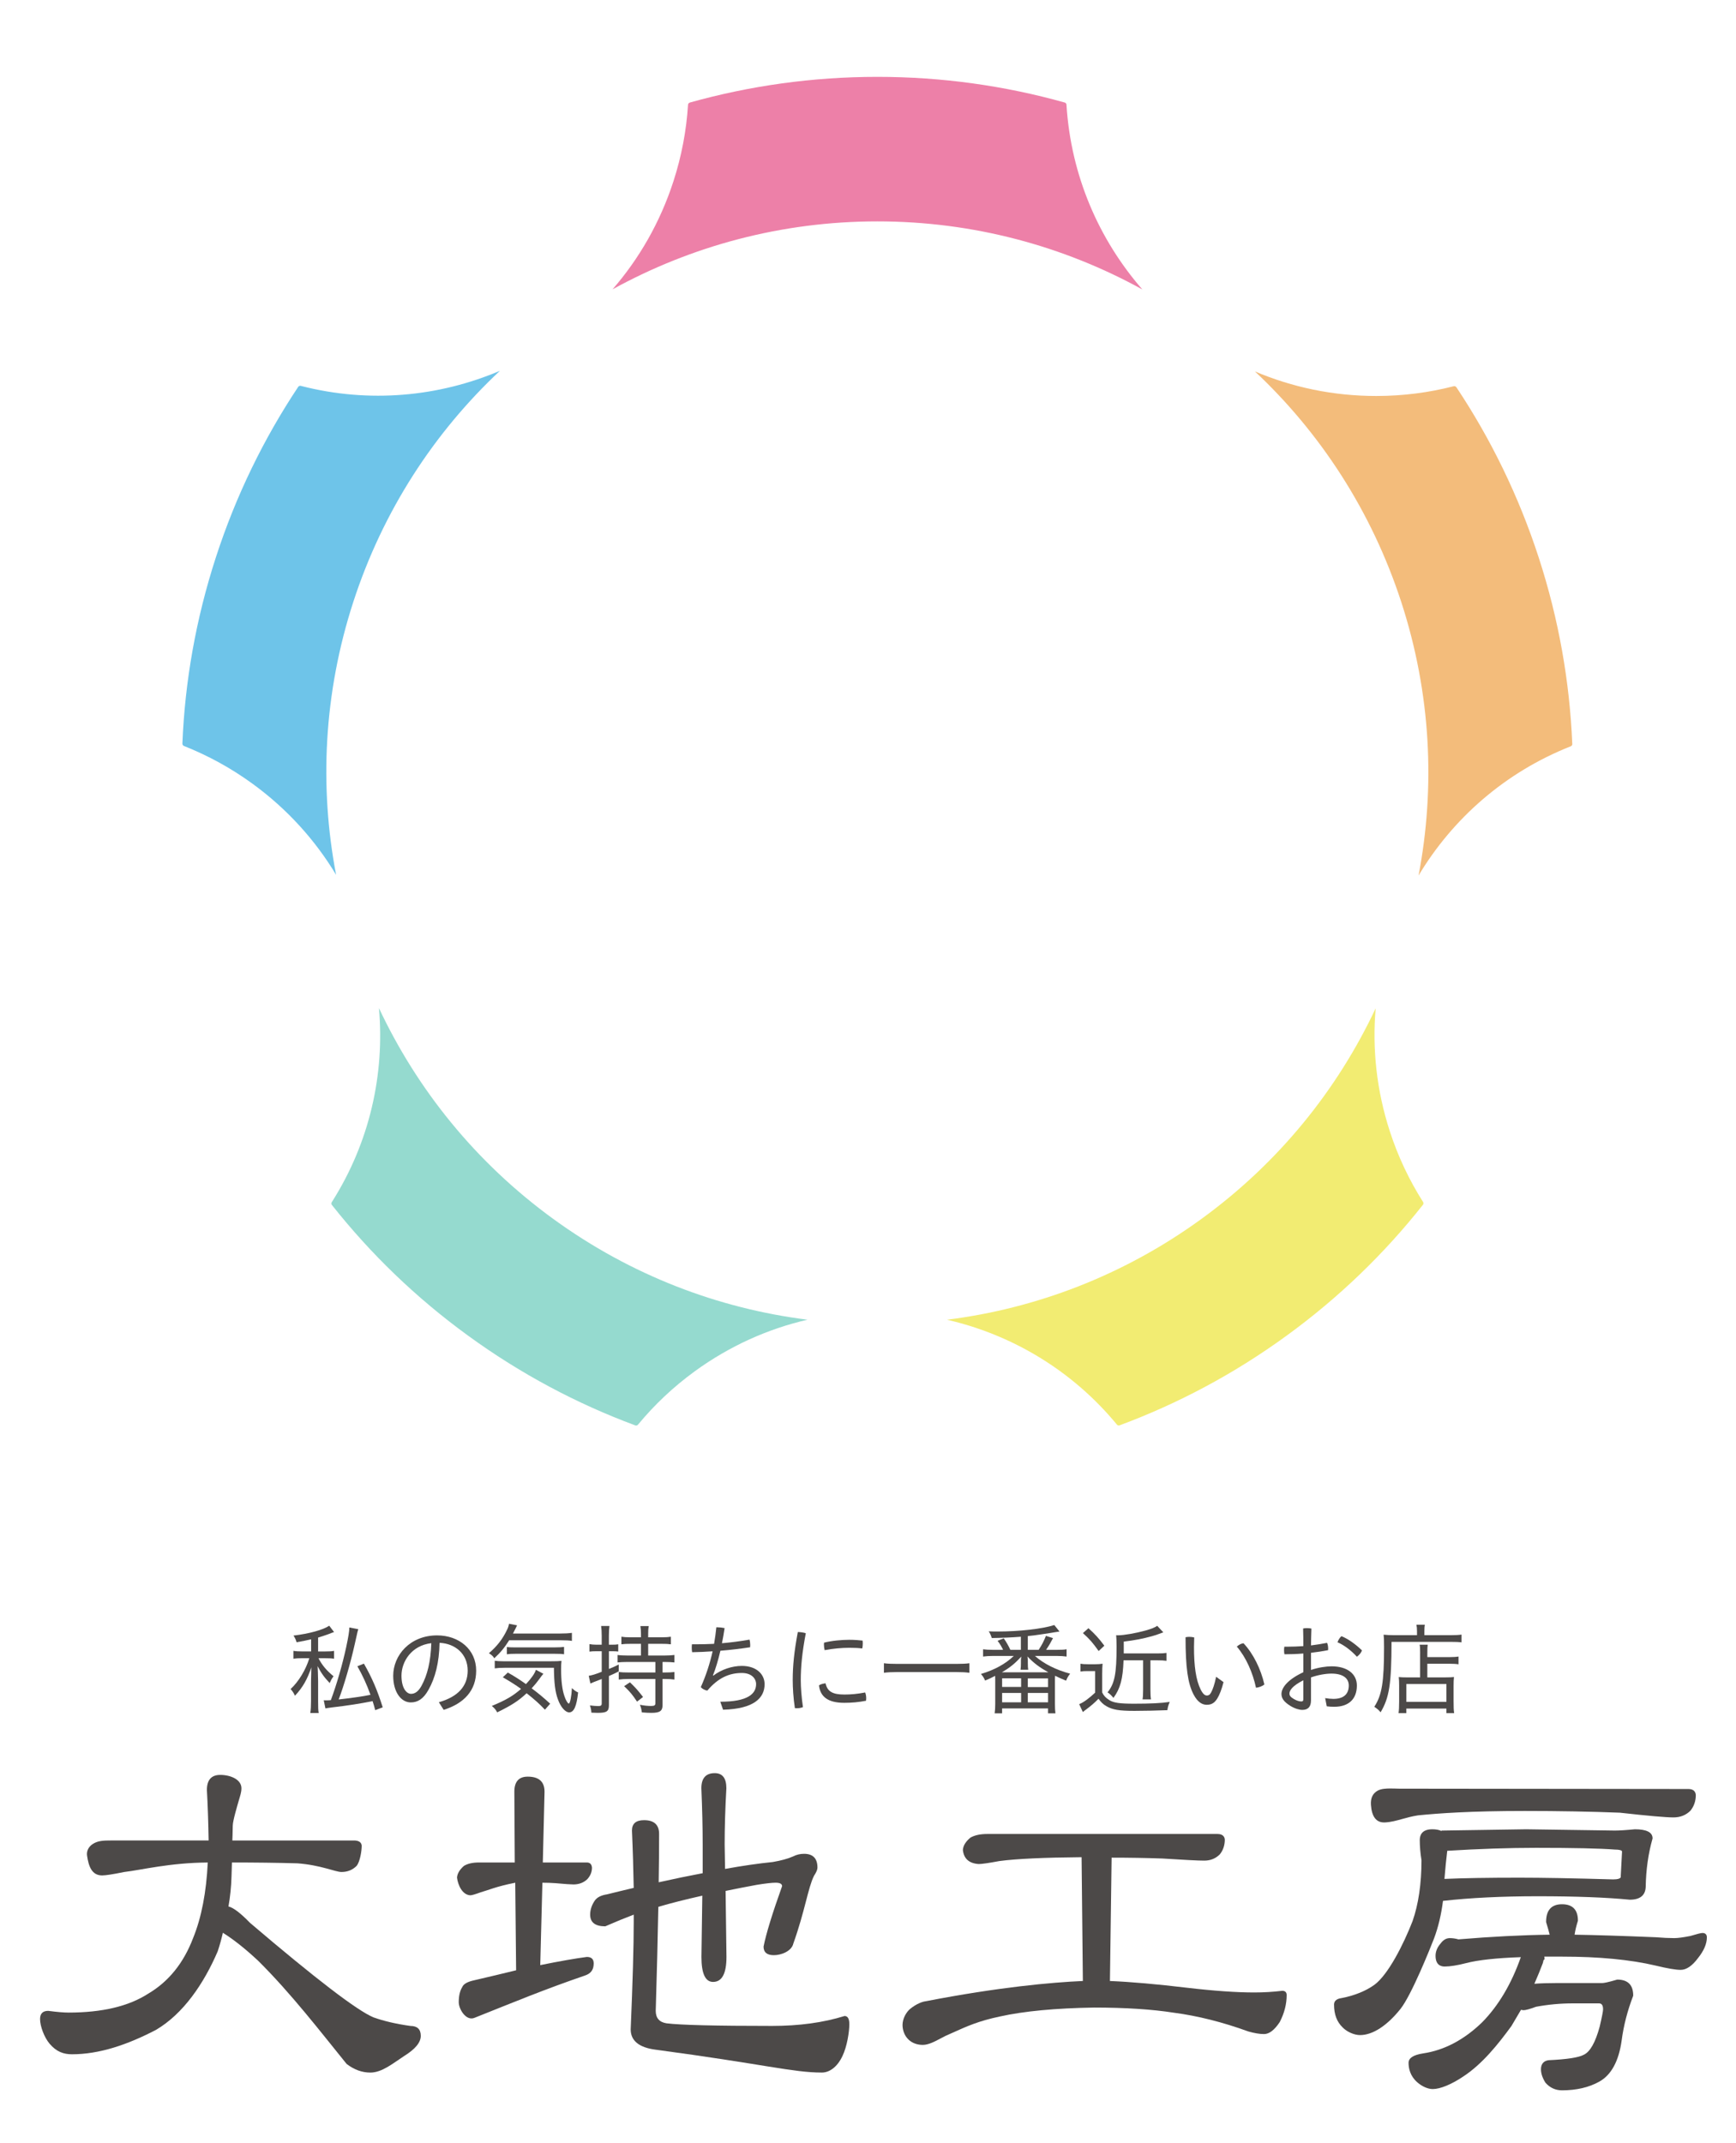
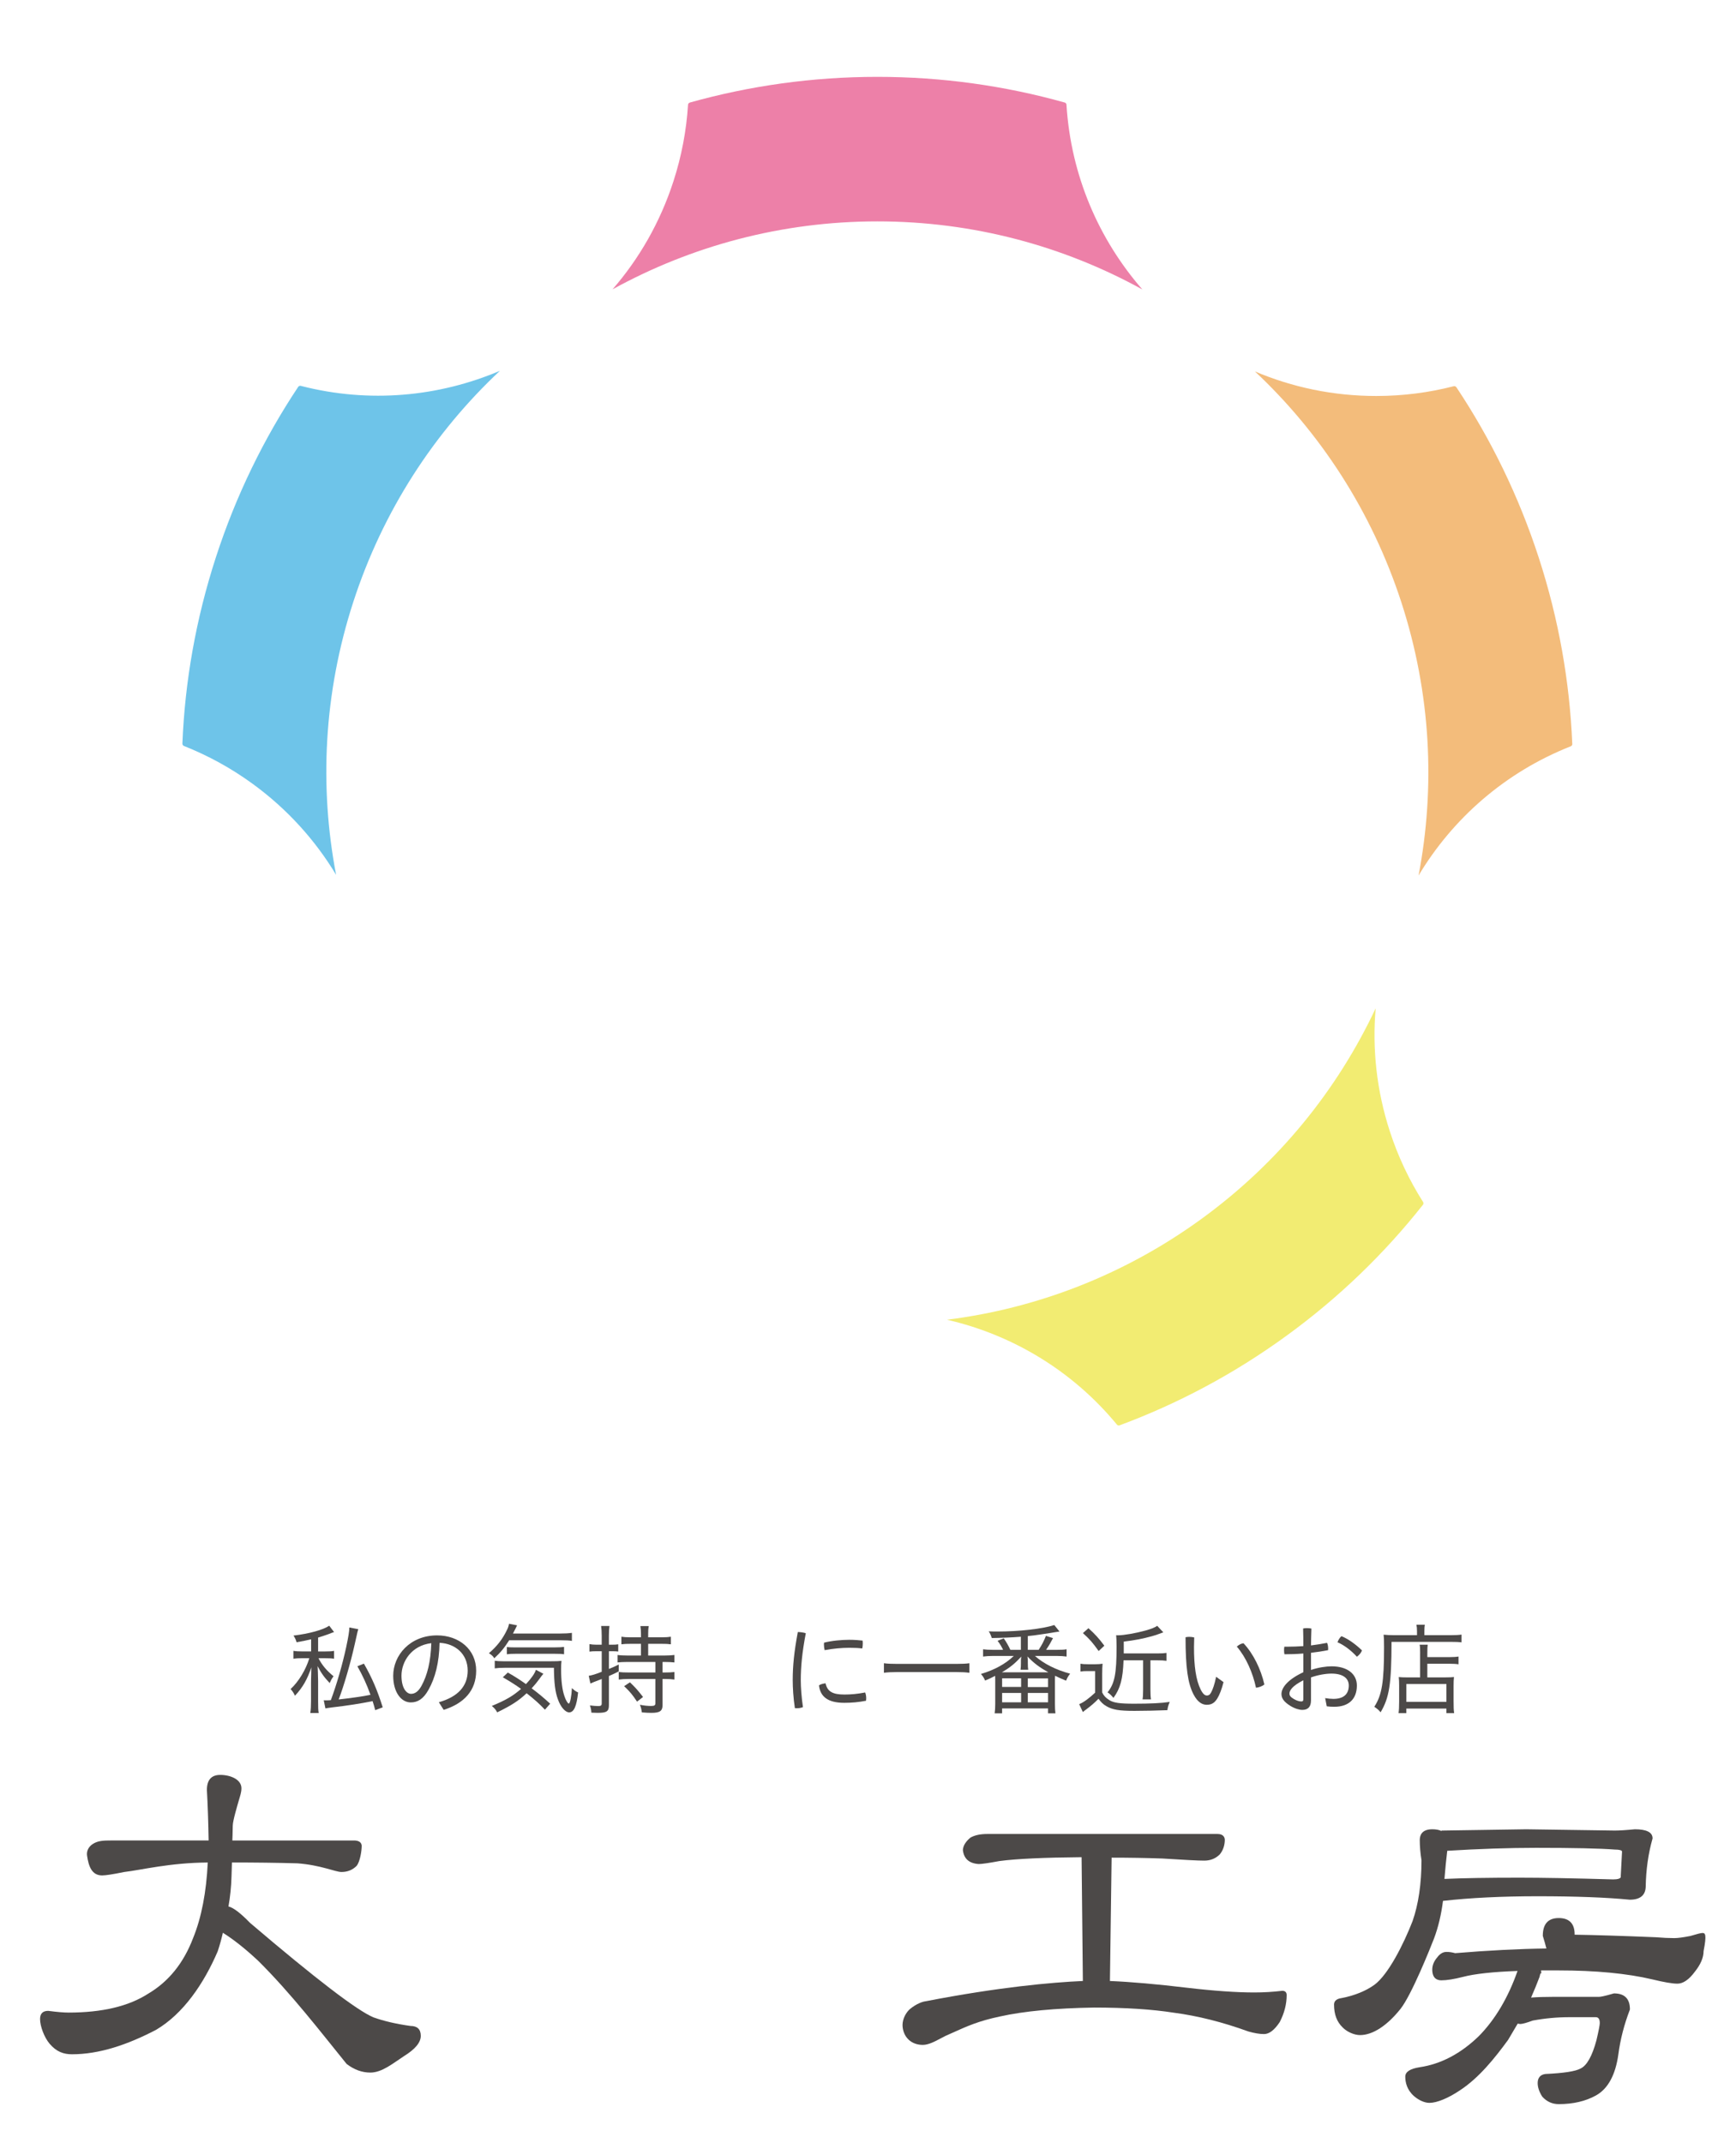
<svg xmlns="http://www.w3.org/2000/svg" version="1.1" id="圖層_1" x="0px" y="0px" width="94px" height="116px" viewBox="45.5 6.264 94 116" style="enable-background:new 45.5 6.264 94 116;" xml:space="preserve">
  <g>
    <g>
      <path style="fill:#4C4948;" d="M62.346,94.997c-0.271,0.063-0.415,0.09-0.788,0.159c-0.037-0.138-0.08-0.229-0.166-0.362    c0.853-0.1,1.615-0.314,1.935-0.533l0.261,0.342c-0.037,0.011-0.155,0.054-0.325,0.122c-0.129,0.049-0.347,0.117-0.538,0.177    v0.751h0.388c0.23,0,0.352-0.006,0.475-0.032v0.427c-0.134-0.022-0.277-0.027-0.48-0.027h-0.362    c0.191,0.373,0.437,0.666,0.815,0.976c-0.097,0.129-0.139,0.208-0.208,0.368c-0.293-0.306-0.458-0.533-0.655-0.917    c0.01,0.154,0.021,0.426,0.027,0.805v1.087c0,0.368,0.004,0.479,0.031,0.645h-0.453c0.027-0.192,0.038-0.361,0.038-0.645V97.33    c0-0.059,0-0.138,0.004-0.233l0.006-0.203c0-0.224,0.005-0.235,0.011-0.383c-0.234,0.677-0.469,1.085-0.89,1.54    c-0.069-0.15-0.129-0.24-0.235-0.363c0.431-0.399,0.821-1.039,1.013-1.668h-0.378c-0.208,0-0.34,0.005-0.485,0.027V95.62    c0.145,0.026,0.271,0.032,0.501,0.032h0.458V94.997z M64.899,94.448c-0.031,0.096-0.031,0.096-0.191,0.815    c-0.229,1.028-0.598,2.29-0.87,2.989c0.577-0.063,1.349-0.17,1.722-0.251c-0.196-0.554-0.437-1.071-0.708-1.545l0.352-0.144    c0.442,0.772,0.725,1.434,1.019,2.366l-0.406,0.153c-0.064-0.238-0.085-0.319-0.144-0.489c-0.682,0.139-1.332,0.239-2.201,0.341    c-0.208,0.025-0.256,0.037-0.352,0.053l-0.09-0.441c0.042,0.005,0.063,0.005,0.096,0.005c0.096,0,0.139,0,0.288-0.011    c0.319-0.857,0.624-1.914,0.832-2.872c0.123-0.582,0.165-0.848,0.171-1.061L64.899,94.448z" />
      <path style="fill:#4C4948;" d="M69.263,98.402c1.05-0.298,1.562-0.886,1.562-1.711c0-0.89-0.661-1.466-1.524-1.504    c-0.021,1.073-0.234,1.894-0.597,2.538c-0.283,0.512-0.597,0.687-0.965,0.687c-0.5,0-0.948-0.527-0.948-1.443    c0-1.109,0.911-2.185,2.376-2.185c1.189,0,2.116,0.762,2.116,1.907c0,1.076-0.65,1.773-1.759,2.125L69.263,98.402z M68.854,95.205    c-1.088,0.128-1.615,1.013-1.615,1.758c0,0.693,0.282,0.985,0.516,0.985c0.198,0,0.389-0.106,0.57-0.437    C68.639,96.936,68.821,96.213,68.854,95.205z" />
      <path style="fill:#4C4948;" d="M73.072,95.045c-0.25,0.399-0.469,0.666-0.81,0.979c-0.047-0.095-0.133-0.176-0.288-0.276    c0.447-0.383,0.746-0.772,0.986-1.278c0.064-0.134,0.085-0.214,0.101-0.315l0.437,0.085c-0.032,0.059-0.037,0.075-0.085,0.177    c-0.053,0.102-0.084,0.165-0.138,0.267h2.537c0.298,0,0.474-0.012,0.655-0.037v0.437c-0.112-0.026-0.325-0.037-0.655-0.037H73.072    z M75.007,98.806c-0.32-0.336-0.522-0.517-0.991-0.89c-0.458,0.427-0.832,0.66-1.594,1.035c-0.085-0.157-0.144-0.225-0.292-0.348    c0.751-0.309,1.15-0.543,1.583-0.922c-0.309-0.223-0.528-0.362-0.986-0.63l0.271-0.255c0.412,0.234,0.598,0.357,0.982,0.624    c0.287-0.304,0.474-0.57,0.538-0.773l0.405,0.214c-0.09,0.106-0.09,0.106-0.213,0.276c-0.139,0.191-0.246,0.321-0.421,0.511    c0.425,0.322,0.65,0.513,1.001,0.833L75.007,98.806z M72.844,96.537c-0.245,0-0.4,0.011-0.555,0.032v-0.411    c0.127,0.017,0.262,0.027,0.475,0.027h2.542c0.325,0,0.448-0.005,0.597-0.022c-0.017,0.16-0.021,0.278-0.021,0.453    c0,0.607,0.059,1.114,0.182,1.461c0.069,0.213,0.18,0.399,0.235,0.399c0.069,0,0.148-0.405,0.169-0.842    c0.123,0.123,0.208,0.181,0.335,0.239c-0.08,0.752-0.229,1.078-0.485,1.078c-0.212,0-0.468-0.299-0.612-0.715    c-0.145-0.396-0.203-0.87-0.213-1.7H72.844z M72.945,95.413c0.085,0.015,0.234,0.021,0.432,0.021h2.137    c0.261,0,0.417-0.011,0.528-0.026v0.398c-0.134-0.021-0.277-0.026-0.528-0.026h-2.079c-0.218,0-0.356,0.006-0.49,0.026V95.413z" />
      <path style="fill:#4C4948;" d="M77.799,95.641c-0.149,0-0.266,0.005-0.383,0.021v-0.405c0.132,0.021,0.24,0.032,0.388,0.032h0.277    V94.81c0-0.235-0.01-0.362-0.032-0.534h0.452c-0.021,0.161-0.031,0.305-0.031,0.523v0.49h0.165c0.16,0,0.24-0.005,0.341-0.022    v0.391c-0.106-0.012-0.192-0.017-0.335-0.017h-0.17V96.6c0.234-0.096,0.313-0.127,0.533-0.24v0.373    c-0.255,0.129-0.346,0.172-0.533,0.251v1.583c0,0.33-0.123,0.41-0.608,0.41c-0.09,0-0.165-0.005-0.341-0.011    c-0.01-0.15-0.026-0.239-0.08-0.39c0.208,0.022,0.331,0.033,0.458,0.033c0.139,0,0.182-0.033,0.182-0.15v-1.315    c-0.212,0.085-0.219,0.085-0.41,0.158c-0.086,0.033-0.118,0.049-0.203,0.087l-0.09-0.417c0.181-0.03,0.352-0.079,0.703-0.218    v-1.113H77.799z M79.488,96.222c-0.219,0-0.421,0.011-0.548,0.026v-0.404c0.127,0.021,0.325,0.031,0.543,0.031h0.724v-0.634    h-0.559c-0.213,0-0.353,0.005-0.501,0.025v-0.41c0.128,0.021,0.277,0.032,0.501,0.032h0.559v-0.191    c0-0.149-0.01-0.282-0.031-0.416h0.453c-0.027,0.129-0.032,0.246-0.032,0.412v0.195h0.73c0.219,0,0.367-0.011,0.5-0.032v0.41    c-0.155-0.021-0.287-0.025-0.5-0.025h-0.73v0.634h0.874c0.224,0,0.411-0.011,0.548-0.031v0.404    c-0.143-0.016-0.325-0.026-0.548-0.026h-0.096v0.57h0.139c0.213,0,0.352-0.007,0.506-0.026v0.409    c-0.154-0.021-0.298-0.031-0.506-0.031h-0.139v1.418c0,0.313-0.149,0.415-0.602,0.415c-0.134,0-0.267-0.005-0.518-0.025    c-0.021-0.162-0.048-0.272-0.106-0.412c0.224,0.043,0.415,0.064,0.597,0.064c0.187,0,0.24-0.031,0.24-0.145v-1.315h-1.439    c-0.229,0-0.378,0.011-0.543,0.031v-0.409c0.17,0.02,0.309,0.026,0.549,0.026h1.434v-0.57H79.488z M79.61,97.324    c0.32,0.311,0.411,0.411,0.709,0.795l-0.325,0.251c-0.245-0.372-0.389-0.544-0.699-0.837L79.61,97.324z" />
-       <path style="fill:#4C4948;" d="M84.502,98.375c1.497,0,1.939-0.432,1.939-0.953c0-0.298-0.244-0.603-0.772-0.603    c-0.677,0-1.279,0.257-1.87,0.954c-0.134-0.021-0.267-0.091-0.353-0.187c0.283-0.635,0.49-1.269,0.64-1.94    c-0.368,0.027-0.741,0.043-1.109,0.049c-0.016-0.08-0.021-0.171-0.021-0.262c0-0.059,0.005-0.116,0.011-0.166    c0.069,0,0.133,0,0.202,0c0.331,0,0.667-0.01,0.996-0.025c0.053-0.294,0.091-0.592,0.123-0.896c0.015,0,0.037,0,0.053,0    c0.128,0,0.256,0.016,0.395,0.043c-0.042,0.287-0.09,0.559-0.144,0.82c0.495-0.043,0.992-0.107,1.492-0.196    c0.027,0.089,0.038,0.191,0.038,0.287c0,0.043,0,0.085-0.005,0.127c-0.538,0.081-1.071,0.145-1.609,0.188    c-0.122,0.517-0.256,0.97-0.405,1.337l0.021,0.011c0.442-0.336,1.018-0.527,1.546-0.527c0.784,0,1.231,0.447,1.231,0.991    c0,0.745-0.581,1.337-2.249,1.38L84.502,98.375z" />
      <path style="fill:#4C4948;" d="M89.132,94.666c-0.202,1.06-0.272,1.822-0.272,2.548c0,0.373,0.037,0.911,0.118,1.454    c-0.101,0.038-0.208,0.06-0.325,0.06c-0.039,0-0.076,0-0.112-0.006c-0.085-0.555-0.117-1.108-0.117-1.519    c0-0.757,0.075-1.529,0.276-2.601C88.833,94.602,89.021,94.629,89.132,94.666z M92.403,98.198c0,0.043-0.005,0.087-0.01,0.124    c-0.41,0.08-0.772,0.112-1.178,0.112c-0.891,0-1.3-0.336-1.37-0.944c0.075-0.058,0.23-0.101,0.357-0.111    c0.096,0.437,0.373,0.607,1.018,0.607c0.347,0,0.709-0.031,1.125-0.112C92.384,97.959,92.403,98.083,92.403,98.198z     M91.478,95.023c0.276,0,0.518,0.017,0.731,0.043c0.004,0.042,0.009,0.09,0.009,0.144c0,0.096-0.009,0.203-0.032,0.282    c-0.19-0.026-0.405-0.037-0.698-0.037c-0.388,0-0.906,0.043-1.336,0.129c-0.022-0.098-0.038-0.198-0.038-0.299    c0-0.038,0-0.071,0.005-0.107C90.534,95.072,91.072,95.023,91.478,95.023z" />
      <path style="fill:#4C4948;" d="M97.988,96.808c-0.202-0.026-0.395-0.038-0.719-0.038h-3.182c-0.293,0-0.539,0.012-0.725,0.038    v-0.517c0.186,0.026,0.409,0.036,0.725,0.036h3.182c0.324,0,0.549-0.01,0.719-0.036V96.808z" />
      <path style="fill:#4C4948;" d="M100.78,94.857c-0.474,0.038-1.056,0.063-1.578,0.07c-0.058-0.177-0.085-0.239-0.165-0.362    c0.213,0.01,0.299,0.01,0.454,0.01c1.193,0,2.456-0.143,3.096-0.351l0.282,0.351c-0.123,0.016-0.234,0.038-0.25,0.038    c-0.075,0.016-0.347,0.058-0.826,0.128c-0.219,0.032-0.394,0.059-0.64,0.08v0.745h0.587c0.17-0.255,0.276-0.458,0.395-0.756    l0.383,0.122c-0.117,0.224-0.213,0.395-0.374,0.634h0.571c0.256,0,0.383-0.005,0.538-0.031v0.395    c-0.16-0.021-0.32-0.033-0.538-0.033h-1.177c0.479,0.422,1.135,0.752,1.907,0.961c-0.107,0.133-0.149,0.208-0.22,0.378    c-0.324-0.139-0.405-0.17-0.596-0.267c-0.006,0.07-0.006,0.134-0.006,0.245v1.289c0,0.213,0.006,0.358,0.026,0.501h-0.4v-0.267    h-2.488v0.267h-0.403c0.02-0.133,0.031-0.319,0.031-0.501v-1.289c0-0.075,0-0.128-0.005-0.241    c-0.192,0.104-0.283,0.146-0.544,0.257c-0.054-0.133-0.112-0.23-0.225-0.357c0.748-0.224,1.322-0.544,1.78-0.976h-1.125    c-0.213,0-0.383,0.012-0.539,0.033v-0.395c0.15,0.021,0.299,0.031,0.539,0.031h0.544c-0.085-0.181-0.159-0.309-0.299-0.489    l0.337-0.134c0.159,0.234,0.24,0.379,0.357,0.623h0.569V94.857z M102.268,96.782c-0.484-0.267-0.789-0.496-1.136-0.857    c0.005,0.031,0.005,0.047,0.011,0.079c0.006,0.069,0.011,0.091,0.011,0.117v0.171c0,0.159,0.006,0.277,0.021,0.352h-0.416    c0.017-0.122,0.021-0.208,0.021-0.347v-0.17c0-0.049,0.004-0.086,0.021-0.197c-0.347,0.378-0.614,0.598-1.055,0.853h2.439H102.268    z M99.762,97.575h1.029v-0.468h-1.029V97.575z M99.762,98.407h1.029V97.9h-1.029V98.407z M101.153,97.581h1.097v-0.469h-1.097    V97.581z M101.153,98.407h1.097V97.9h-1.097V98.407z" />
      <path style="fill:#4C4948;" d="M104.005,96.318c0.133,0.021,0.206,0.027,0.403,0.027h0.399c0.155,0,0.257-0.006,0.395-0.027    c-0.015,0.17-0.021,0.303-0.021,0.56v0.996c0.086,0.177,0.187,0.288,0.385,0.411c0.229,0.149,0.559,0.197,1.338,0.197    c0.862,0,1.465-0.027,1.934-0.097c-0.08,0.191-0.101,0.268-0.128,0.447c-0.522,0.022-1.29,0.038-1.785,0.038    c-0.831,0-1.188-0.059-1.529-0.261c-0.154-0.091-0.277-0.203-0.415-0.396c-0.219,0.225-0.4,0.38-0.661,0.575    c-0.102,0.077-0.112,0.081-0.187,0.145l-0.198-0.427c0.018-0.005,0.033-0.011,0.038-0.017c0.202-0.079,0.527-0.324,0.826-0.606    v-1.167h-0.415c-0.16,0-0.251,0.005-0.378,0.025V96.318z M104.436,94.395c0.346,0.309,0.559,0.542,0.862,0.948l-0.309,0.288    c-0.319-0.449-0.49-0.646-0.852-0.971L104.436,94.395z M106.338,96.132c-0.038,1.019-0.176,1.528-0.548,2.035    c-0.124-0.147-0.182-0.208-0.32-0.299c0.383-0.473,0.49-0.996,0.49-2.482c0-0.283-0.012-0.47-0.022-0.612    c0.026,0,0.049,0.005,0.064,0.005c0.021,0,0.038,0,0.043,0c0.314,0,0.975-0.117,1.476-0.256c0.341-0.096,0.506-0.165,0.64-0.256    l0.33,0.352c-0.404,0.15-0.404,0.15-0.629,0.213c-0.485,0.134-0.932,0.219-1.513,0.289v0.512c0,0.085,0,0.085,0,0.127h1.823    c0.229,0,0.352-0.006,0.489-0.027v0.427c-0.154-0.021-0.282-0.026-0.479-0.026h-0.389v1.577c0,0.25,0.009,0.41,0.031,0.538h-0.458    c0.021-0.128,0.031-0.271,0.031-0.538v-1.577H106.338z" />
      <path style="fill:#4C4948;" d="M111.751,97.314c-0.101,0.395-0.218,0.693-0.34,0.89c-0.165,0.261-0.336,0.336-0.571,0.336    c-0.229,0-0.484-0.123-0.714-0.563c-0.305-0.587-0.432-1.445-0.432-3.093c0.063-0.015,0.134-0.021,0.202-0.021    c0.09,0,0.176,0.011,0.268,0.032c-0.006,0.213-0.012,0.384-0.012,0.527c0,1.019,0.102,1.77,0.363,2.298    c0.128,0.245,0.229,0.319,0.335,0.319c0.08,0,0.154-0.026,0.229-0.166c0.09-0.165,0.187-0.437,0.271-0.848L111.751,97.314z     M112.833,95.21c0.533,0.564,0.942,1.406,1.13,2.232c-0.111,0.091-0.287,0.159-0.454,0.176c-0.174-0.814-0.538-1.646-1.038-2.227    C112.572,95.301,112.695,95.225,112.833,95.21z" />
      <path style="fill:#4C4948;" d="M116.487,98.301c0,0.353-0.165,0.516-0.473,0.516c-0.15,0-0.39-0.063-0.636-0.212    c-0.394-0.24-0.49-0.448-0.49-0.649c0-0.288,0.251-0.741,1.184-1.178v-1.014c-0.352,0.032-0.702,0.042-1.023,0.042    c-0.015-0.074-0.021-0.147-0.021-0.222c0-0.065,0.006-0.129,0.016-0.188c0.054,0,0.111,0,0.165,0c0.282,0,0.576-0.011,0.863-0.031    c0-0.315,0-0.641-0.012-0.954c0.06-0.016,0.135-0.021,0.209-0.021c0.09,0,0.176,0.01,0.241,0.026    c-0.013,0.331-0.018,0.634-0.023,0.911c0.305-0.037,0.598-0.085,0.87-0.14c0.037,0.08,0.059,0.198,0.059,0.305    c0,0.032,0,0.064-0.006,0.092c-0.287,0.058-0.602,0.105-0.923,0.142v0.929c0.384-0.133,0.821-0.197,1.114-0.197    c0.863,0,1.37,0.421,1.37,1.039c0,0.751-0.464,1.151-1.22,1.151c-0.15,0-0.284-0.005-0.411-0.026l-0.086-0.443    c0.161,0.026,0.311,0.042,0.443,0.042c0.521,0,0.836-0.228,0.836-0.724c0-0.384-0.303-0.645-0.939-0.645    c-0.292,0-0.724,0.068-1.107,0.206V98.301z M116.072,97.214c-0.618,0.313-0.751,0.564-0.751,0.715c0,0.116,0.053,0.19,0.244,0.303    c0.16,0.091,0.294,0.128,0.401,0.128c0.073,0,0.105-0.027,0.105-0.122V97.214z M119.249,95.598    c-0.054,0.133-0.145,0.246-0.277,0.342c-0.31-0.342-0.698-0.635-1.051-0.784c0.05-0.133,0.124-0.25,0.214-0.329    C118.515,94.975,118.945,95.301,119.249,95.598z" />
      <path style="fill:#4C4948;" d="M122.227,94.554c0-0.15-0.011-0.251-0.032-0.347h0.459c-0.021,0.09-0.027,0.188-0.027,0.352v0.214    h1.407c0.293,0,0.469-0.011,0.603-0.032v0.421c-0.145-0.021-0.318-0.027-0.598-0.027h-3.191c-0.005,2.292-0.123,3.021-0.592,3.812    c-0.122-0.14-0.165-0.177-0.341-0.299c0.41-0.628,0.528-1.333,0.528-3.22c0-0.361-0.005-0.517-0.023-0.681    c0.172,0.016,0.354,0.026,0.571,0.026h1.236V94.554z M122.397,95.763c0-0.266-0.005-0.367-0.027-0.474h0.438    c-0.017,0.106-0.021,0.208-0.021,0.484v0.188h1.166c0.25,0,0.406-0.012,0.522-0.032v0.42c-0.128-0.021-0.293-0.031-0.511-0.031    h-1.178v0.739h0.995c0.213,0,0.321-0.005,0.448-0.019c-0.017,0.148-0.021,0.275-0.021,0.488v0.816c0,0.31,0.005,0.501,0.031,0.65    h-0.42v-0.246h-2.169v0.246h-0.422c0.022-0.149,0.032-0.336,0.032-0.635V97.49c0-0.202-0.006-0.309-0.021-0.451    c0.127,0.014,0.239,0.019,0.448,0.019h0.708V95.763z M121.651,98.381h2.169v-0.964h-2.169V98.381z" />
    </g>
    <g>
      <g>
        <path style="fill:#4C4948;" d="M51.497,105.885h5.3c-0.017-0.982-0.047-1.892-0.094-2.732c0-0.544,0.241-0.817,0.723-0.817     c0.546,0,1.147,0.241,1.147,0.724c0,0.218-0.065,0.392-0.141,0.654c-0.075,0.263-0.329,1.106-0.329,1.373     c0,0.266-0.022,0.799-0.022,0.799h6.63c0.233,0.013,0.358,0.107,0.375,0.279c0,0.296-0.095,0.881-0.28,1.099     c-0.22,0.218-0.491,0.327-0.818,0.327c-0.326,0-1.12-0.375-2.381-0.469c-1.104-0.032-2.288-0.046-3.548-0.046l-0.024,0.77     c-0.015,0.546-0.07,1.082-0.164,1.611c0.265,0.062,0.653,0.357,1.167,0.887c3.563,3.036,5.791,4.739,6.678,5.113     c0.56,0.202,1.229,0.358,2.007,0.467c0.374,0,0.561,0.179,0.561,0.537s-0.304,0.723-0.91,1.097     c-0.578,0.375-1.183,0.89-1.821,0.89c-0.451,0-0.88-0.157-1.285-0.468c-1.4-1.727-2.997-3.807-4.786-5.581     c-0.7-0.654-1.338-1.159-1.914-1.519c-0.078,0.343-0.172,0.679-0.28,1.004c-0.748,1.744-1.86,3.38-3.339,4.251     c-1.556,0.811-3.074,1.322-4.553,1.322c-0.451,0-0.843-0.134-1.214-0.575c-0.285-0.338-0.513-0.942-0.513-1.332     c0-0.295,0.147-0.443,0.443-0.443c0.482,0.063,0.849,0.093,1.098,0.093c1.821,0,3.26-0.341,4.32-1.026     c1.104-0.654,1.913-1.658,2.428-3.012c0.45-1.104,0.714-2.467,0.792-4.085c-2.069,0.014-3.581,0.405-4.53,0.515     c-0.606,0.124-1.003,0.185-1.189,0.185c-0.57,0-0.734-0.509-0.817-1.073c-0.031-0.217,0.053-0.465,0.314-0.632     C50.807,105.893,51.123,105.885,51.497,105.885z" />
      </g>
      <g>
-         <path style="fill:#4C4948;" d="M71.435,107.076h1.938l-0.022-3.83c0-0.544,0.24-0.816,0.723-0.816     c0.607,0,0.911,0.272,0.911,0.816l-0.093,3.83h2.382c0.169,0,0.264,0.093,0.28,0.279c0,0.234-0.086,0.443-0.257,0.63     c-0.201,0.187-0.451,0.28-0.746,0.28c-0.141,0-0.467-0.022-0.981-0.069c-0.218-0.016-0.451-0.024-0.701-0.024l-0.116,4.46     c1.074-0.218,1.915-0.364,2.521-0.443c0.248,0,0.373,0.115,0.373,0.35c0,0.358-0.164,0.55-0.465,0.653     c-2.229,0.765-3.785,1.414-5.998,2.296c-0.449,0.179-0.844-0.474-0.844-0.848c0-0.342,0.062-0.614,0.188-0.818     c0.063-0.155,0.249-0.271,0.56-0.349c0.872-0.203,1.658-0.389,2.358-0.561l-0.047-4.74c-1.044,0.205-1.464,0.406-1.868,0.517     c-0.295,0.108-0.482,0.163-0.561,0.163c-0.435-0.016-0.676-0.554-0.724-0.959c0.016-0.218,0.141-0.428,0.374-0.632     C70.821,107.138,71.093,107.076,71.435,107.076z M89.038,106.607c0.483,0,0.725,0.25,0.725,0.748     c0,0.109-0.063,0.256-0.187,0.443c-0.327,0.654-0.481,1.877-1.119,3.666c-0.094,0.419-0.663,0.63-1.052,0.63     c-0.374,0-0.56-0.154-0.56-0.467c0.139-0.7,0.474-1.789,1.003-3.268c0-0.125-0.117-0.188-0.351-0.188     c-0.202,0-0.545,0.039-1.027,0.117c-0.592,0.109-1.152,0.219-1.681,0.328l0.047,3.571c0,0.903-0.242,1.354-0.725,1.354     c-0.419,0-0.63-0.451-0.63-1.354c0.017-1.229,0.031-2.335,0.047-3.314c-0.903,0.202-1.697,0.403-2.381,0.604     c-0.032,1.698-0.078,3.574-0.141,5.628c0,0.389,0.194,0.616,0.584,0.677c0.762,0.094,2.669,0.141,5.719,0.141     c1.462,0,2.771-0.179,3.922-0.537c0.171,0,0.258,0.148,0.258,0.444c0,0.419-0.125,1.215-0.375,1.729     c-0.28,0.592-0.704,0.888-1.113,0.888c-1.571,0-3.097-0.449-9.019-1.24c-0.888-0.117-1.332-0.489-1.332-1.096     c0.108-2.554,0.165-4.498,0.165-5.837c0-0.125,0-0.25,0-0.374c-0.453,0.171-0.966,0.381-1.542,0.632     c-0.545,0-0.817-0.212-0.817-0.632c0-0.264,0.085-0.521,0.256-0.77c0.125-0.172,0.344-0.28,0.654-0.328     c0.497-0.123,0.98-0.241,1.448-0.35c-0.017-0.981-0.047-2.017-0.095-3.104c0-0.376,0.219-0.562,0.654-0.562     c0.544,0,0.816,0.249,0.816,0.748c0,0.809-0.008,1.681-0.023,2.614c0.841-0.187,1.635-0.351,2.382-0.492c0-0.572,0-1.096,0-1.563     c0-0.902-0.024-1.914-0.071-3.035c0-0.545,0.242-0.817,0.724-0.817c0.42,0,0.63,0.272,0.63,0.817     c-0.063,1.121-0.093,2.133-0.093,3.035l0.022,1.332c0.95-0.172,1.813-0.296,2.591-0.375c0.452-0.078,0.818-0.179,1.099-0.304     C88.627,106.655,88.821,106.607,89.038,106.607z" />
-       </g>
+         </g>
      <path style="fill:#4C4948;" d="M114.932,114.022L114.932,114.022c-0.504,0.061-1.017,0.09-1.521,0.09    c-0.951,0-2.171-0.084-3.624-0.254c-1.638-0.196-3.046-0.319-4.187-0.367l0.091-6.676c0.961,0,1.885,0.016,2.745,0.046    c1.172,0.075,1.936,0.115,2.271,0.115s0.621-0.114,0.847-0.344c0.177-0.224,0.266-0.49,0.266-0.798    c-0.012-0.137-0.092-0.3-0.396-0.3H98.96c-0.376,0-0.68,0.063-0.911,0.195c-0.256,0.21-0.396,0.432-0.411,0.67    c0.049,0.473,0.337,0.729,0.859,0.761c0.172,0,0.549-0.055,1.117-0.161c0.929-0.124,2.427-0.191,4.451-0.209l0.069,6.7    c-1.701,0.077-4.544,0.33-8.486,1.093c-0.314,0.034-0.705,0.265-0.934,0.479c-0.245,0.259-0.374,0.613-0.339,0.922    c0.066,0.587,0.495,0.966,1.093,0.966c0.307,0,0.655-0.186,0.964-0.35c0.091-0.05,0.18-0.097,0.259-0.135    c0.126-0.055,0.248-0.109,0.364-0.162c0.802-0.362,1.435-0.649,2.586-0.89c1.3-0.29,3.015-0.451,5.099-0.484    c1.686,0,3.139,0.094,4.316,0.278c1.286,0.168,2.645,0.509,4.039,1.016c0.327,0.093,0.612,0.141,0.846,0.141    c0.283,0,0.563-0.212,0.854-0.651c0.25-0.484,0.375-0.974,0.375-1.458C115.171,114.104,115.089,114.022,114.932,114.022z" />
      <g>
-         <path style="fill:#4C4948;" d="M137.687,110.892c-0.084,0-0.302,0.054-0.661,0.163c-0.381,0.076-0.674,0.115-0.871,0.115     c-0.291,0-0.626-0.016-0.995-0.047c-1.855-0.076-3.334-0.122-4.4-0.138c0.033-0.229,0.093-0.479,0.178-0.747l0.002-0.016     c0-0.587-0.29-0.885-0.862-0.885s-0.861,0.321-0.861,0.954l0.001,0.016c0.072,0.229,0.137,0.457,0.193,0.678     c-1.475,0.018-3.137,0.103-4.941,0.253c-0.155-0.045-0.313-0.068-0.47-0.068c-0.187,0-0.356,0.1-0.501,0.297     c-0.178,0.208-0.268,0.43-0.268,0.657c0,0.483,0.268,0.584,0.491,0.584c0.297,0,0.69-0.063,1.171-0.186     c0.633-0.166,1.627-0.275,2.955-0.321c-0.504,1.439-1.209,2.628-2.097,3.529c-0.978,0.947-2.053,1.512-3.197,1.681     c-0.528,0.082-0.784,0.251-0.784,0.513c0,0.292,0.082,0.711,0.475,1.053c0.263,0.228,0.575,0.364,0.834,0.364     c0.404,0,1.025-0.256,1.657-0.683c1.034-0.677,1.893-1.756,2.602-2.727c0.18-0.301,0.353-0.594,0.519-0.879     c0.037,0.003,0.08,0.009,0.134,0.021c0.116,0,0.343-0.062,0.682-0.187c0.659-0.122,1.326-0.183,1.986-0.183h1.415     c0.098,0,0.228,0.031,0.228,0.32c0,0.102-0.061,0.418-0.183,0.937c-0.229,0.848-0.516,1.36-0.857,1.522     c-0.271,0.151-0.912,0.251-1.908,0.296c-0.271,0.036-0.415,0.206-0.415,0.491c0,0.226,0.081,0.469,0.244,0.729     c0.241,0.273,0.543,0.411,0.896,0.411c0.779,0,1.458-0.157,2.02-0.471c0.646-0.36,1.053-1.107,1.208-2.218     c0.106-0.811,0.317-1.626,0.624-2.424l0.003-0.018c0-0.572-0.288-0.862-0.862-0.862l-0.015,0.003     c-0.51,0.15-0.715,0.183-0.797,0.183h-2.437c-0.509,0-0.925,0.014-1.241,0.04c0.171-0.389,0.324-0.762,0.457-1.116     c0.026-0.133,0.048-0.179,0.056-0.191h0.037v-0.051c0-0.034-0.003-0.072-0.011-0.112h0.958c1.996,0,3.702,0.163,5.067,0.485     c0.635,0.155,1.093,0.232,1.358,0.232c0.309,0,0.628-0.217,0.944-0.645c0.315-0.393,0.475-0.77,0.475-1.12     C137.921,110.976,137.837,110.892,137.687,110.892z" />
-         <path style="fill:#4C4948;" d="M120.443,104.909c0.014,0,0.027,0,0.042,0c0.331-0.017,0.627-0.099,0.939-0.186     c0.265-0.073,0.536-0.148,0.859-0.198c1.121-0.11,2.792-0.237,5.781-0.237c1.854,0,3.585,0.032,5.146,0.093     c1.549,0.173,2.5,0.256,2.904,0.256c0.367,0,0.677-0.122,0.922-0.367c0.191-0.241,0.288-0.523,0.288-0.847     c-0.013-0.148-0.093-0.324-0.397-0.324l-15.668-0.018c-0.066,0-0.139-0.003-0.219-0.006c-0.085-0.001-0.176-0.004-0.268-0.004     c-0.213,0-0.482,0.013-0.669,0.114c-0.275,0.153-0.396,0.406-0.37,0.779C119.777,104.592,120.017,104.909,120.443,104.909z" />
+         <path style="fill:#4C4948;" d="M137.687,110.892c-0.084,0-0.302,0.054-0.661,0.163c-0.381,0.076-0.674,0.115-0.871,0.115     c-0.291,0-0.626-0.016-0.995-0.047c-1.855-0.076-3.334-0.122-4.4-0.138l0.002-0.016     c0-0.587-0.29-0.885-0.862-0.885s-0.861,0.321-0.861,0.954l0.001,0.016c0.072,0.229,0.137,0.457,0.193,0.678     c-1.475,0.018-3.137,0.103-4.941,0.253c-0.155-0.045-0.313-0.068-0.47-0.068c-0.187,0-0.356,0.1-0.501,0.297     c-0.178,0.208-0.268,0.43-0.268,0.657c0,0.483,0.268,0.584,0.491,0.584c0.297,0,0.69-0.063,1.171-0.186     c0.633-0.166,1.627-0.275,2.955-0.321c-0.504,1.439-1.209,2.628-2.097,3.529c-0.978,0.947-2.053,1.512-3.197,1.681     c-0.528,0.082-0.784,0.251-0.784,0.513c0,0.292,0.082,0.711,0.475,1.053c0.263,0.228,0.575,0.364,0.834,0.364     c0.404,0,1.025-0.256,1.657-0.683c1.034-0.677,1.893-1.756,2.602-2.727c0.18-0.301,0.353-0.594,0.519-0.879     c0.037,0.003,0.08,0.009,0.134,0.021c0.116,0,0.343-0.062,0.682-0.187c0.659-0.122,1.326-0.183,1.986-0.183h1.415     c0.098,0,0.228,0.031,0.228,0.32c0,0.102-0.061,0.418-0.183,0.937c-0.229,0.848-0.516,1.36-0.857,1.522     c-0.271,0.151-0.912,0.251-1.908,0.296c-0.271,0.036-0.415,0.206-0.415,0.491c0,0.226,0.081,0.469,0.244,0.729     c0.241,0.273,0.543,0.411,0.896,0.411c0.779,0,1.458-0.157,2.02-0.471c0.646-0.36,1.053-1.107,1.208-2.218     c0.106-0.811,0.317-1.626,0.624-2.424l0.003-0.018c0-0.572-0.288-0.862-0.862-0.862l-0.015,0.003     c-0.51,0.15-0.715,0.183-0.797,0.183h-2.437c-0.509,0-0.925,0.014-1.241,0.04c0.171-0.389,0.324-0.762,0.457-1.116     c0.026-0.133,0.048-0.179,0.056-0.191h0.037v-0.051c0-0.034-0.003-0.072-0.011-0.112h0.958c1.996,0,3.702,0.163,5.067,0.485     c0.635,0.155,1.093,0.232,1.358,0.232c0.309,0,0.628-0.217,0.944-0.645c0.315-0.393,0.475-0.77,0.475-1.12     C137.921,110.976,137.837,110.892,137.687,110.892z" />
        <path style="fill:#4C4948;" d="M123.634,109.155c1.467-0.166,3.191-0.251,5.128-0.251c2.047,0,3.724,0.063,4.987,0.187     c0.556,0,0.846-0.235,0.862-0.699c0.015-0.92,0.139-1.796,0.369-2.608l0.002-0.015c0-0.324-0.32-0.49-0.958-0.49h-0.001     c-0.477,0.047-0.842,0.069-1.086,0.069l-4.803-0.069l-4.546,0.069l-0.021,0.001l-0.015,0.014     c-0.002,0.003-0.004,0.004-0.006,0.006c-0.129-0.06-0.294-0.09-0.493-0.09c-0.559,0-0.676,0.317-0.676,0.584     c0,0.328,0.03,0.698,0.093,1.09c0,1.272-0.163,2.383-0.484,3.299c-0.487,1.254-1.324,2.908-2.072,3.45     c-0.455,0.328-1.083,0.583-1.765,0.713c-0.342,0.044-0.414,0.215-0.414,0.352c0,0.534,0.154,0.94,0.473,1.245     c0.239,0.24,0.624,0.407,0.935,0.407c0.681,0,1.457-0.501,2.186-1.411c0.609-0.765,1.623-3.312,1.819-3.815     C123.377,110.585,123.54,109.899,123.634,109.155z M133.26,107.82c0.009,0.045-0.005,0.069-0.017,0.081     c-0.033,0.042-0.13,0.091-0.397,0.091c-2.176-0.063-3.838-0.093-5.081-0.093c-1.708,0-3.069,0.023-4.052,0.067     c0.044-0.552,0.096-1.063,0.152-1.523c1.737-0.106,3.354-0.16,4.804-0.16c2.06,0,3.493,0.032,4.269,0.094     c0.248,0,0.391,0.039,0.391,0.109c-0.017,0.341-0.039,0.78-0.069,1.322v0.006L133.26,107.82z" />
      </g>
    </g>
    <g>
      <path style="fill:#ED80A8;" d="M103.248,11.949c0-0.002,0-0.003,0-0.003c0-0.011,0-0.02-0.001-0.027    c-0.01-0.046-0.041-0.083-0.082-0.102c-0.01-0.004-0.021-0.007-0.031-0.008c-3.224-0.902-6.62-1.385-10.128-1.385    c-3.512,0-6.912,0.484-10.14,1.387c-0.006,0.002-0.012,0.003-0.018,0.006c-0.054,0.017-0.094,0.067-0.094,0.129v0l0,0    c-0.087,1.375-0.345,2.762-0.789,4.131c-0.72,2.222-1.857,4.19-3.297,5.848c4.257-2.342,9.145-3.678,14.338-3.678    c5.199,0,10.09,1.338,14.35,3.685C104.996,19.226,103.488,15.761,103.248,11.949z" />
      <path style="fill:#6EC4E9;" d="M61.805,27.155c0,0-0.003-0.002-0.005-0.003c-0.009-0.002-0.017-0.004-0.025-0.005    c-0.046-0.005-0.091,0.013-0.121,0.047c-0.008,0.008-0.013,0.017-0.018,0.026c-1.853,2.788-3.362,5.869-4.445,9.205    c-1.085,3.34-1.677,6.724-1.814,10.072c0,0.007,0,0.013-0.001,0.019c0.001,0.057,0.036,0.109,0.093,0.13h0.001l0,0    c1.28,0.508,2.52,1.181,3.686,2.027c1.89,1.371,3.41,3.061,4.543,4.943c-0.913-4.773-0.673-9.833,0.932-14.773    c1.606-4.944,4.39-9.182,7.938-12.508C69.265,27.74,65.504,28.104,61.805,27.155z" />
-       <path style="fill:#95DACF;" d="M63.474,71.321c0,0-0.002,0.003-0.004,0.004c-0.005,0.007-0.009,0.015-0.012,0.022    c-0.02,0.042-0.017,0.09,0.005,0.129c0.006,0.01,0.013,0.019,0.021,0.025c2.078,2.625,4.542,5.013,7.379,7.072    c2.841,2.065,5.877,3.672,9.02,4.839c0.005,0.002,0.011,0.004,0.017,0.006c0.054,0.019,0.116,0,0.152-0.048l0.001-0.001l0,0    c0.879-1.062,1.901-2.032,3.067-2.88c1.888-1.373,3.964-2.298,6.104-2.792c-4.822-0.606-9.561-2.399-13.762-5.452    c-4.205-3.056-7.375-7.013-9.443-11.415C66.336,64.406,65.52,68.096,63.474,71.321z" />
      <path style="fill:#F2EC72;" d="M105.967,83.36c0,0.002,0.002,0.004,0.003,0.005c0.004,0.008,0.011,0.014,0.016,0.02    c0.034,0.031,0.081,0.044,0.126,0.033c0.011-0.002,0.021-0.005,0.029-0.01c3.138-1.166,6.17-2.771,9.009-4.835    c2.841-2.063,5.308-4.453,7.387-7.082c0.004-0.004,0.008-0.01,0.013-0.014c0.033-0.046,0.035-0.11,0-0.16l0,0v-0.001    c-0.738-1.164-1.346-2.436-1.791-3.807c-0.723-2.22-0.96-4.481-0.77-6.668c-2.067,4.397-5.237,8.351-9.438,11.403    c-4.205,3.056-8.948,4.849-13.774,5.454C100.274,78.503,103.532,80.418,105.967,83.36z" />
      <path style="fill:#F3BC7B;" d="M130.536,46.666c0.001-0.001,0.004-0.001,0.004-0.001c0.01-0.003,0.018-0.007,0.025-0.011    c0.041-0.023,0.066-0.063,0.071-0.109c0.001-0.01,0-0.021-0.002-0.032c-0.14-3.345-0.729-6.724-1.813-10.061    c-1.085-3.339-2.597-6.424-4.453-9.215c-0.004-0.005-0.007-0.01-0.01-0.015c-0.035-0.046-0.094-0.068-0.151-0.05h-0.002l0,0    c-1.333,0.342-2.733,0.525-4.174,0.526c-2.334,0.002-4.559-0.472-6.58-1.329c3.545,3.325,6.323,7.561,7.93,12.5    c1.606,4.942,1.845,10.008,0.93,14.785C124.156,50.577,126.985,48.071,130.536,46.666z" />
    </g>
  </g>
</svg>